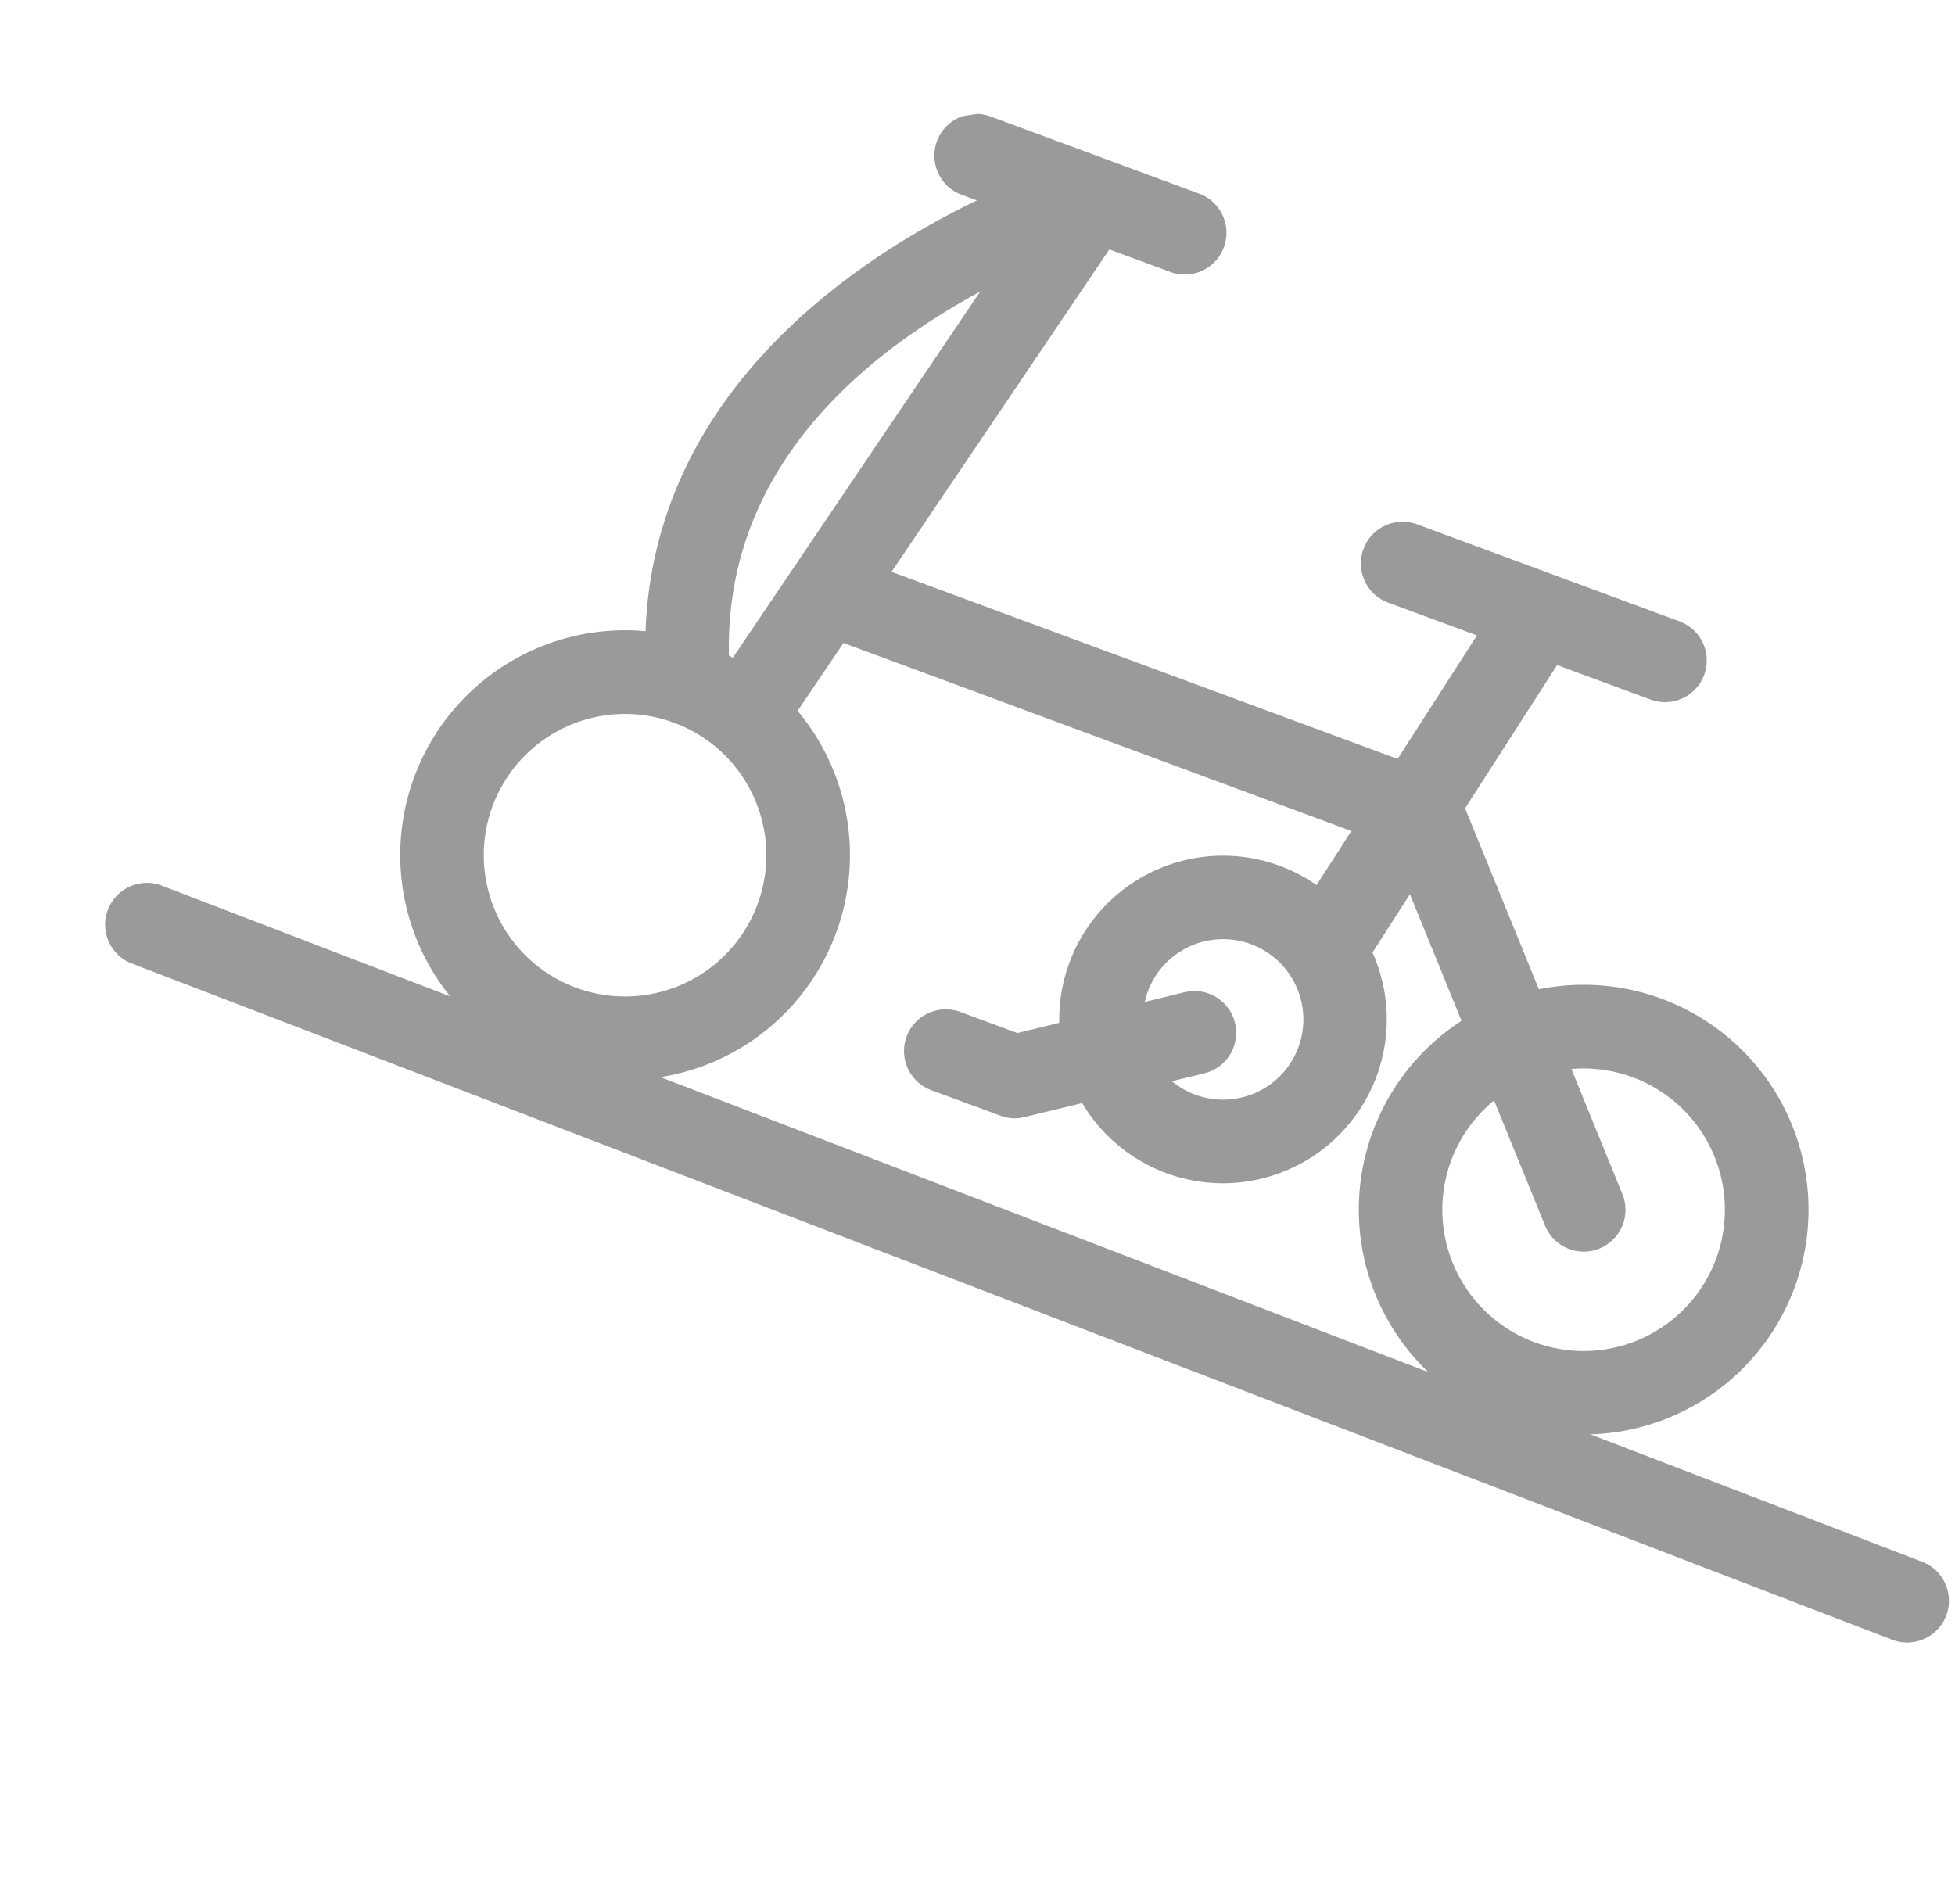
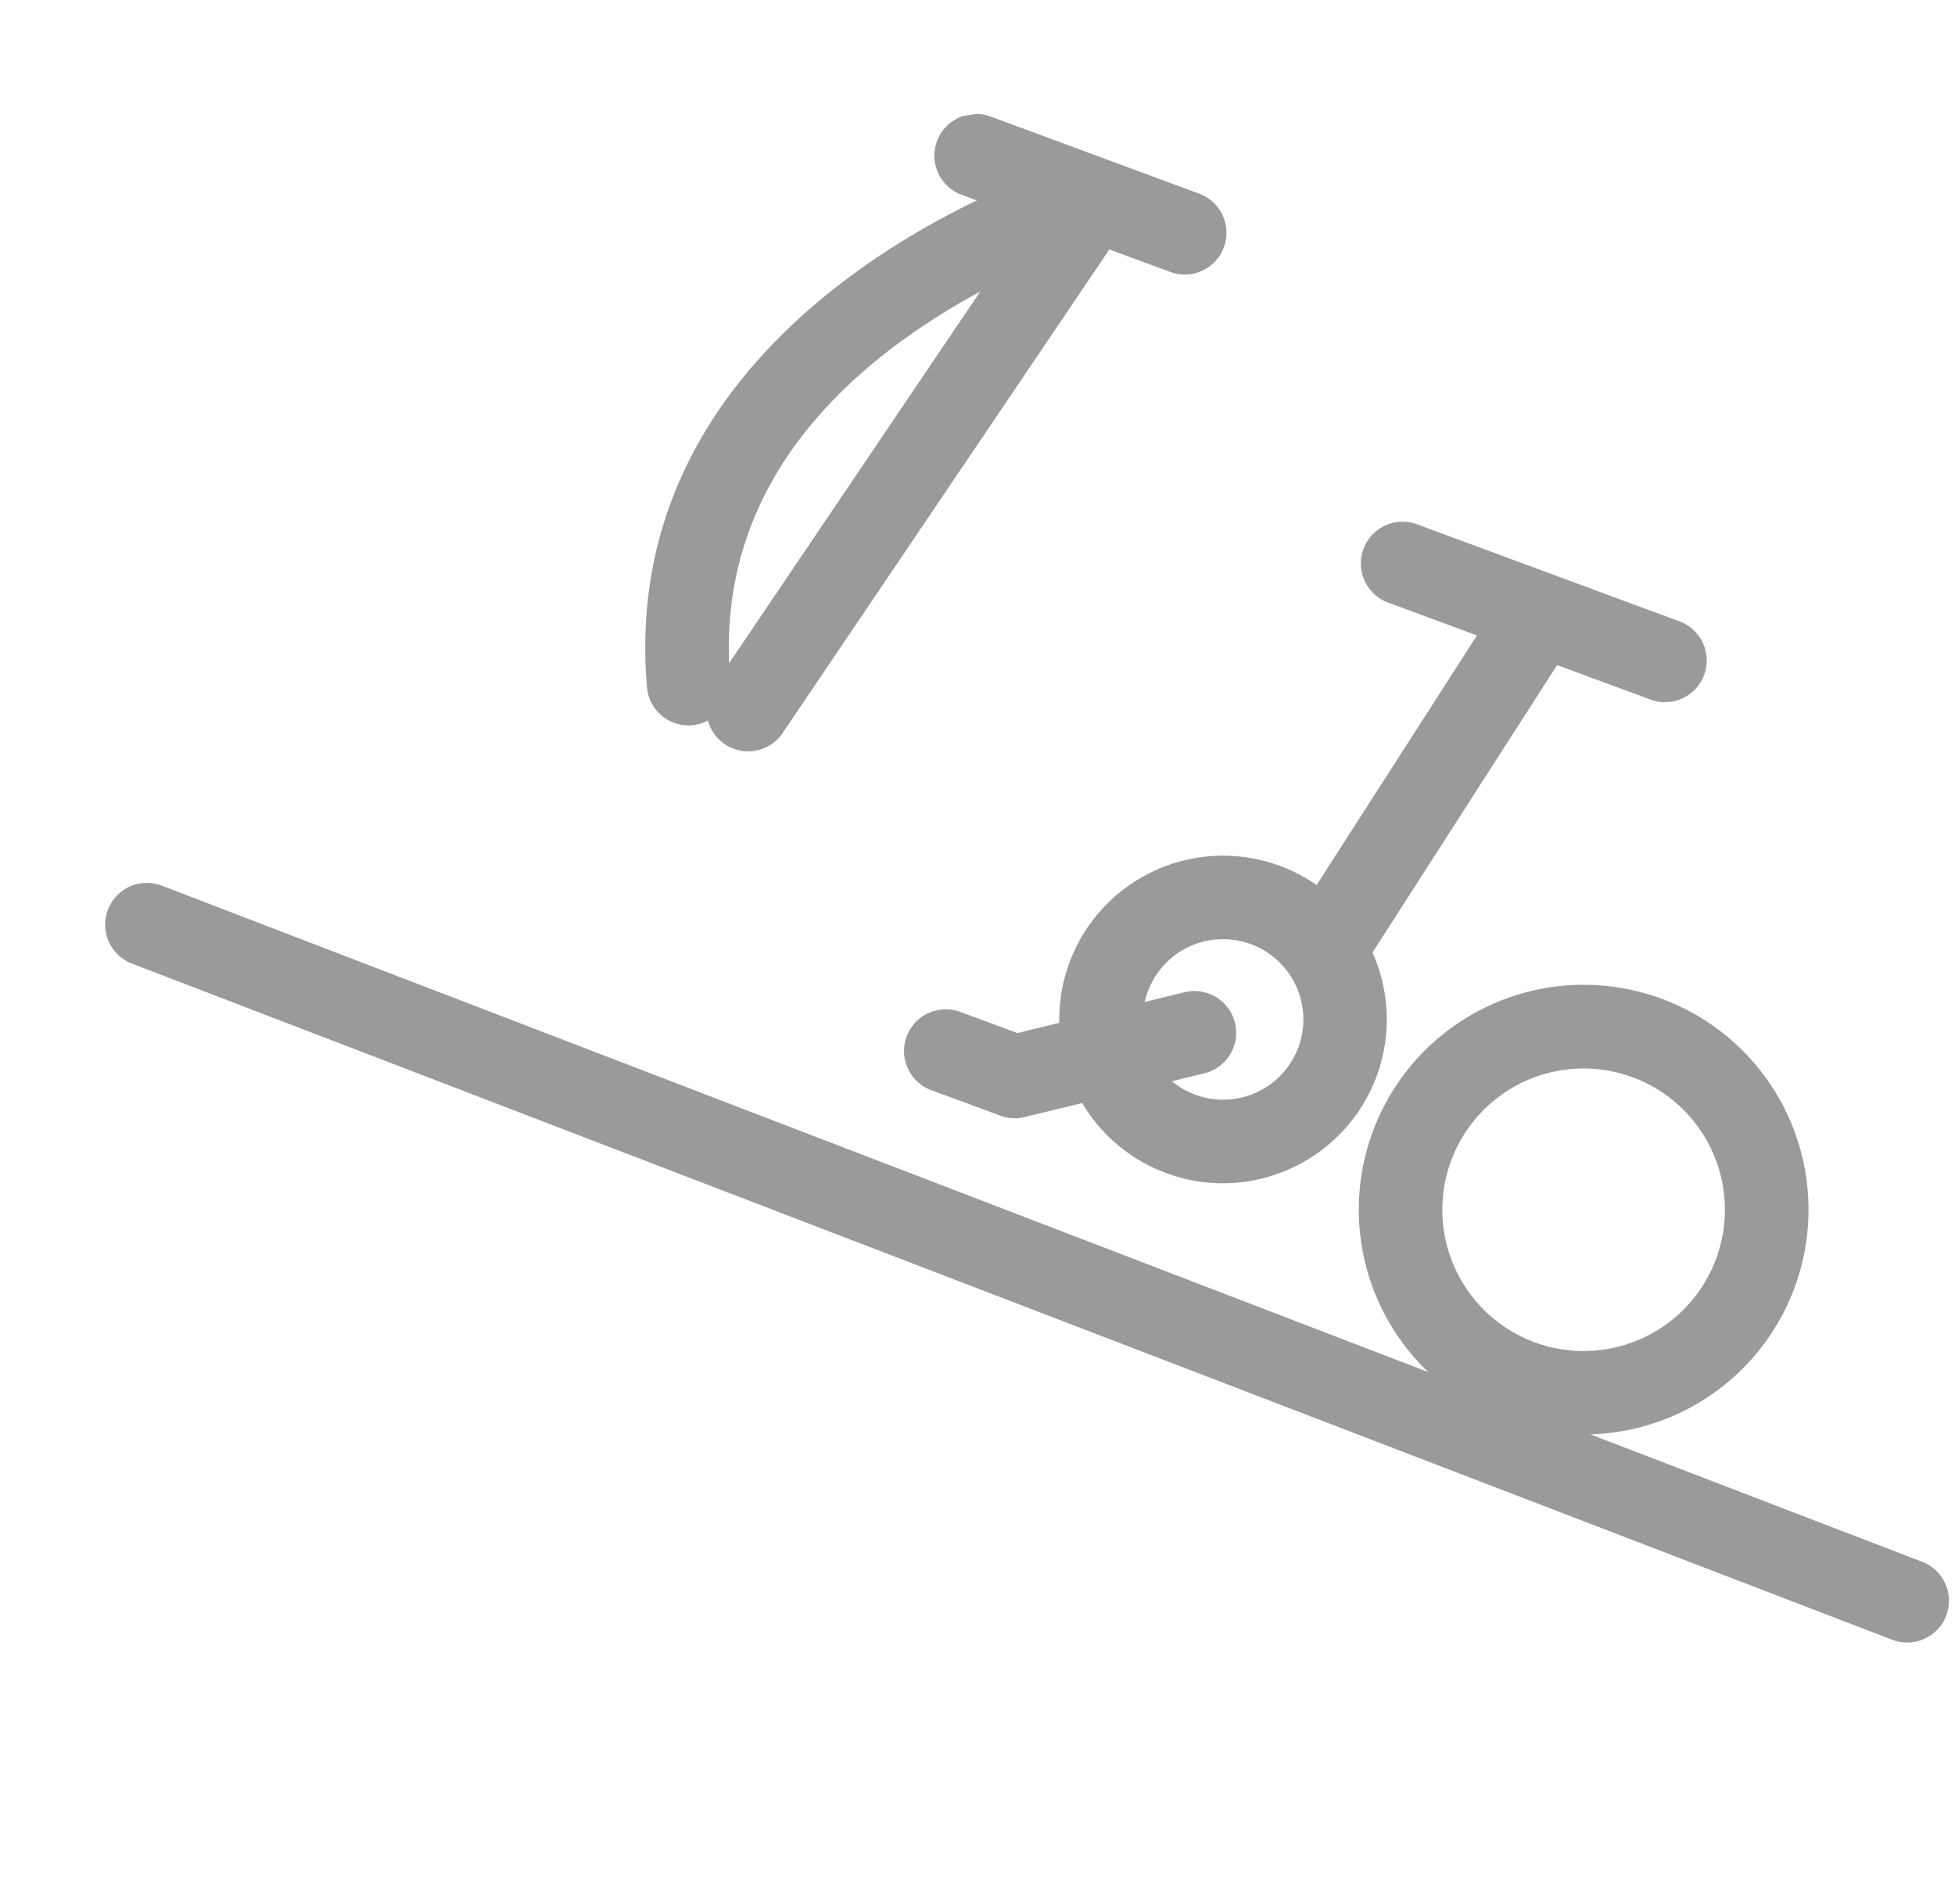
<svg xmlns="http://www.w3.org/2000/svg" width="52.167" height="50.813" viewBox="0 0 52.167 50.813">
  <defs>
    <clipPath id="clip-path">
      <rect id="長方形_2680" data-name="長方形 2680" width="45.818" height="44.189" fill="#9a9a9a" />
    </clipPath>
  </defs>
  <g id="グループ_1640" data-name="グループ 1640" transform="translate(0 7.168) rotate(-9)">
    <g id="グループ_1639" data-name="グループ 1639" clip-path="url(#clip-path)">
      <path id="パス_1907" data-name="パス 1907" d="M6.26,5.116a1.109,1.109,0,0,1-.544-.143L.569,2.085A1.114,1.114,0,1,1,1.659.143L6.806,3.031A1.114,1.114,0,0,1,6.26,5.116" transform="translate(25.113 0)" fill="#9a9a9a" />
      <path id="パス_1908" data-name="パス 1908" d="M1.113,13.779A1.114,1.114,0,0,1,.3,11.906L11.089.353a1.113,1.113,0,1,1,1.627,1.52L1.927,13.426a1.11,1.11,0,0,1-.814.353" transform="translate(16.762 2.081)" fill="#9a9a9a" />
      <path id="パス_1909" data-name="パス 1909" d="M1.113,9.443A1.114,1.114,0,0,1,.282,7.588L6.713.373A1.114,1.114,0,0,1,8.376,1.854L1.945,9.07a1.112,1.112,0,0,1-.832.373" transform="translate(31.067 15.028)" fill="#9a9a9a" />
-       <path id="パス_1910" data-name="パス 1910" d="M5.987,11.994a6,6,0,1,1,5.241-3.062h0a6,6,0,0,1-5.241,3.062M6,2.227a3.77,3.77,0,1,0,1.839.482A3.774,3.774,0,0,0,6,2.227m4.253,6.16h0Z" transform="translate(8.03 12.074)" fill="#9a9a9a" />
      <path id="パス_1911" data-name="パス 1911" d="M5.987,11.994a6,6,0,1,1,5.241-3.062h0a6,6,0,0,1-5.241,3.062M6,2.227a3.77,3.77,0,1,0,1.839.482A3.774,3.774,0,0,0,6,2.227m4.253,6.16h0Z" transform="translate(31.813 25.42)" fill="#9a9a9a" />
-       <path id="パス_1912" data-name="パス 1912" d="M17.834,21.3a1.114,1.114,0,0,1-1.083-.86l-2.5-10.672L.569,2.085A1.114,1.114,0,0,1,1.659.143L15.769,8.06a1.116,1.116,0,0,1,.539.717l2.611,11.15A1.115,1.115,0,0,1,17.834,21.3" transform="translate(19.975 11.235)" fill="#9a9a9a" />
      <path id="パス_1913" data-name="パス 1913" d="M7.591,5.862a1.109,1.109,0,0,1-.544-.143L.569,2.085A1.114,1.114,0,1,1,1.659.143L8.137,3.778a1.113,1.113,0,0,1-.546,2.085" transform="translate(34.651 12.529)" fill="#9a9a9a" />
      <path id="パス_1914" data-name="パス 1914" d="M4.363,8.741A4.371,4.371,0,1,1,6.507.558a4.37,4.37,0,0,1-.956,8.017,4.39,4.39,0,0,1-1.189.165m.01-6.514A2.142,2.142,0,1,0,6.237,5.418h0A2.142,2.142,0,0,0,4.372,2.227" transform="translate(24.731 20.527)" fill="#9a9a9a" />
      <path id="パス_1915" data-name="パス 1915" d="M2.8,3.173a1.112,1.112,0,0,1-.545-.143L.569,2.085A1.114,1.114,0,1,1,1.659.143L3.048.922,7.6.546a1.114,1.114,0,1,1,.183,2.22l-4.894.4q-.046,0-.092,0" transform="translate(20.575 23.474)" fill="#9a9a9a" />
      <path id="パス_1916" data-name="パス 1916" d="M1.115,13.227l-.081,0A1.113,1.113,0,0,1,0,12.033C.737,1.816,13.028.027,13.153.01a1.114,1.114,0,0,1,.3,2.207A18.654,18.654,0,0,0,7.93,4.088C4.395,5.98,2.475,8.707,2.224,12.193a1.114,1.114,0,0,1-1.109,1.034" transform="translate(15.304 1.699)" fill="#9a9a9a" />
      <path id="パス_1917" data-name="パス 1917" d="M44.7,27.408a1.107,1.107,0,0,1-.556-.15L.557,2.078A1.114,1.114,0,0,1,1.671.149L45.262,25.33a1.114,1.114,0,0,1-.558,2.078" transform="translate(0 16.78)" fill="#9a9a9a" />
    </g>
  </g>
</svg>